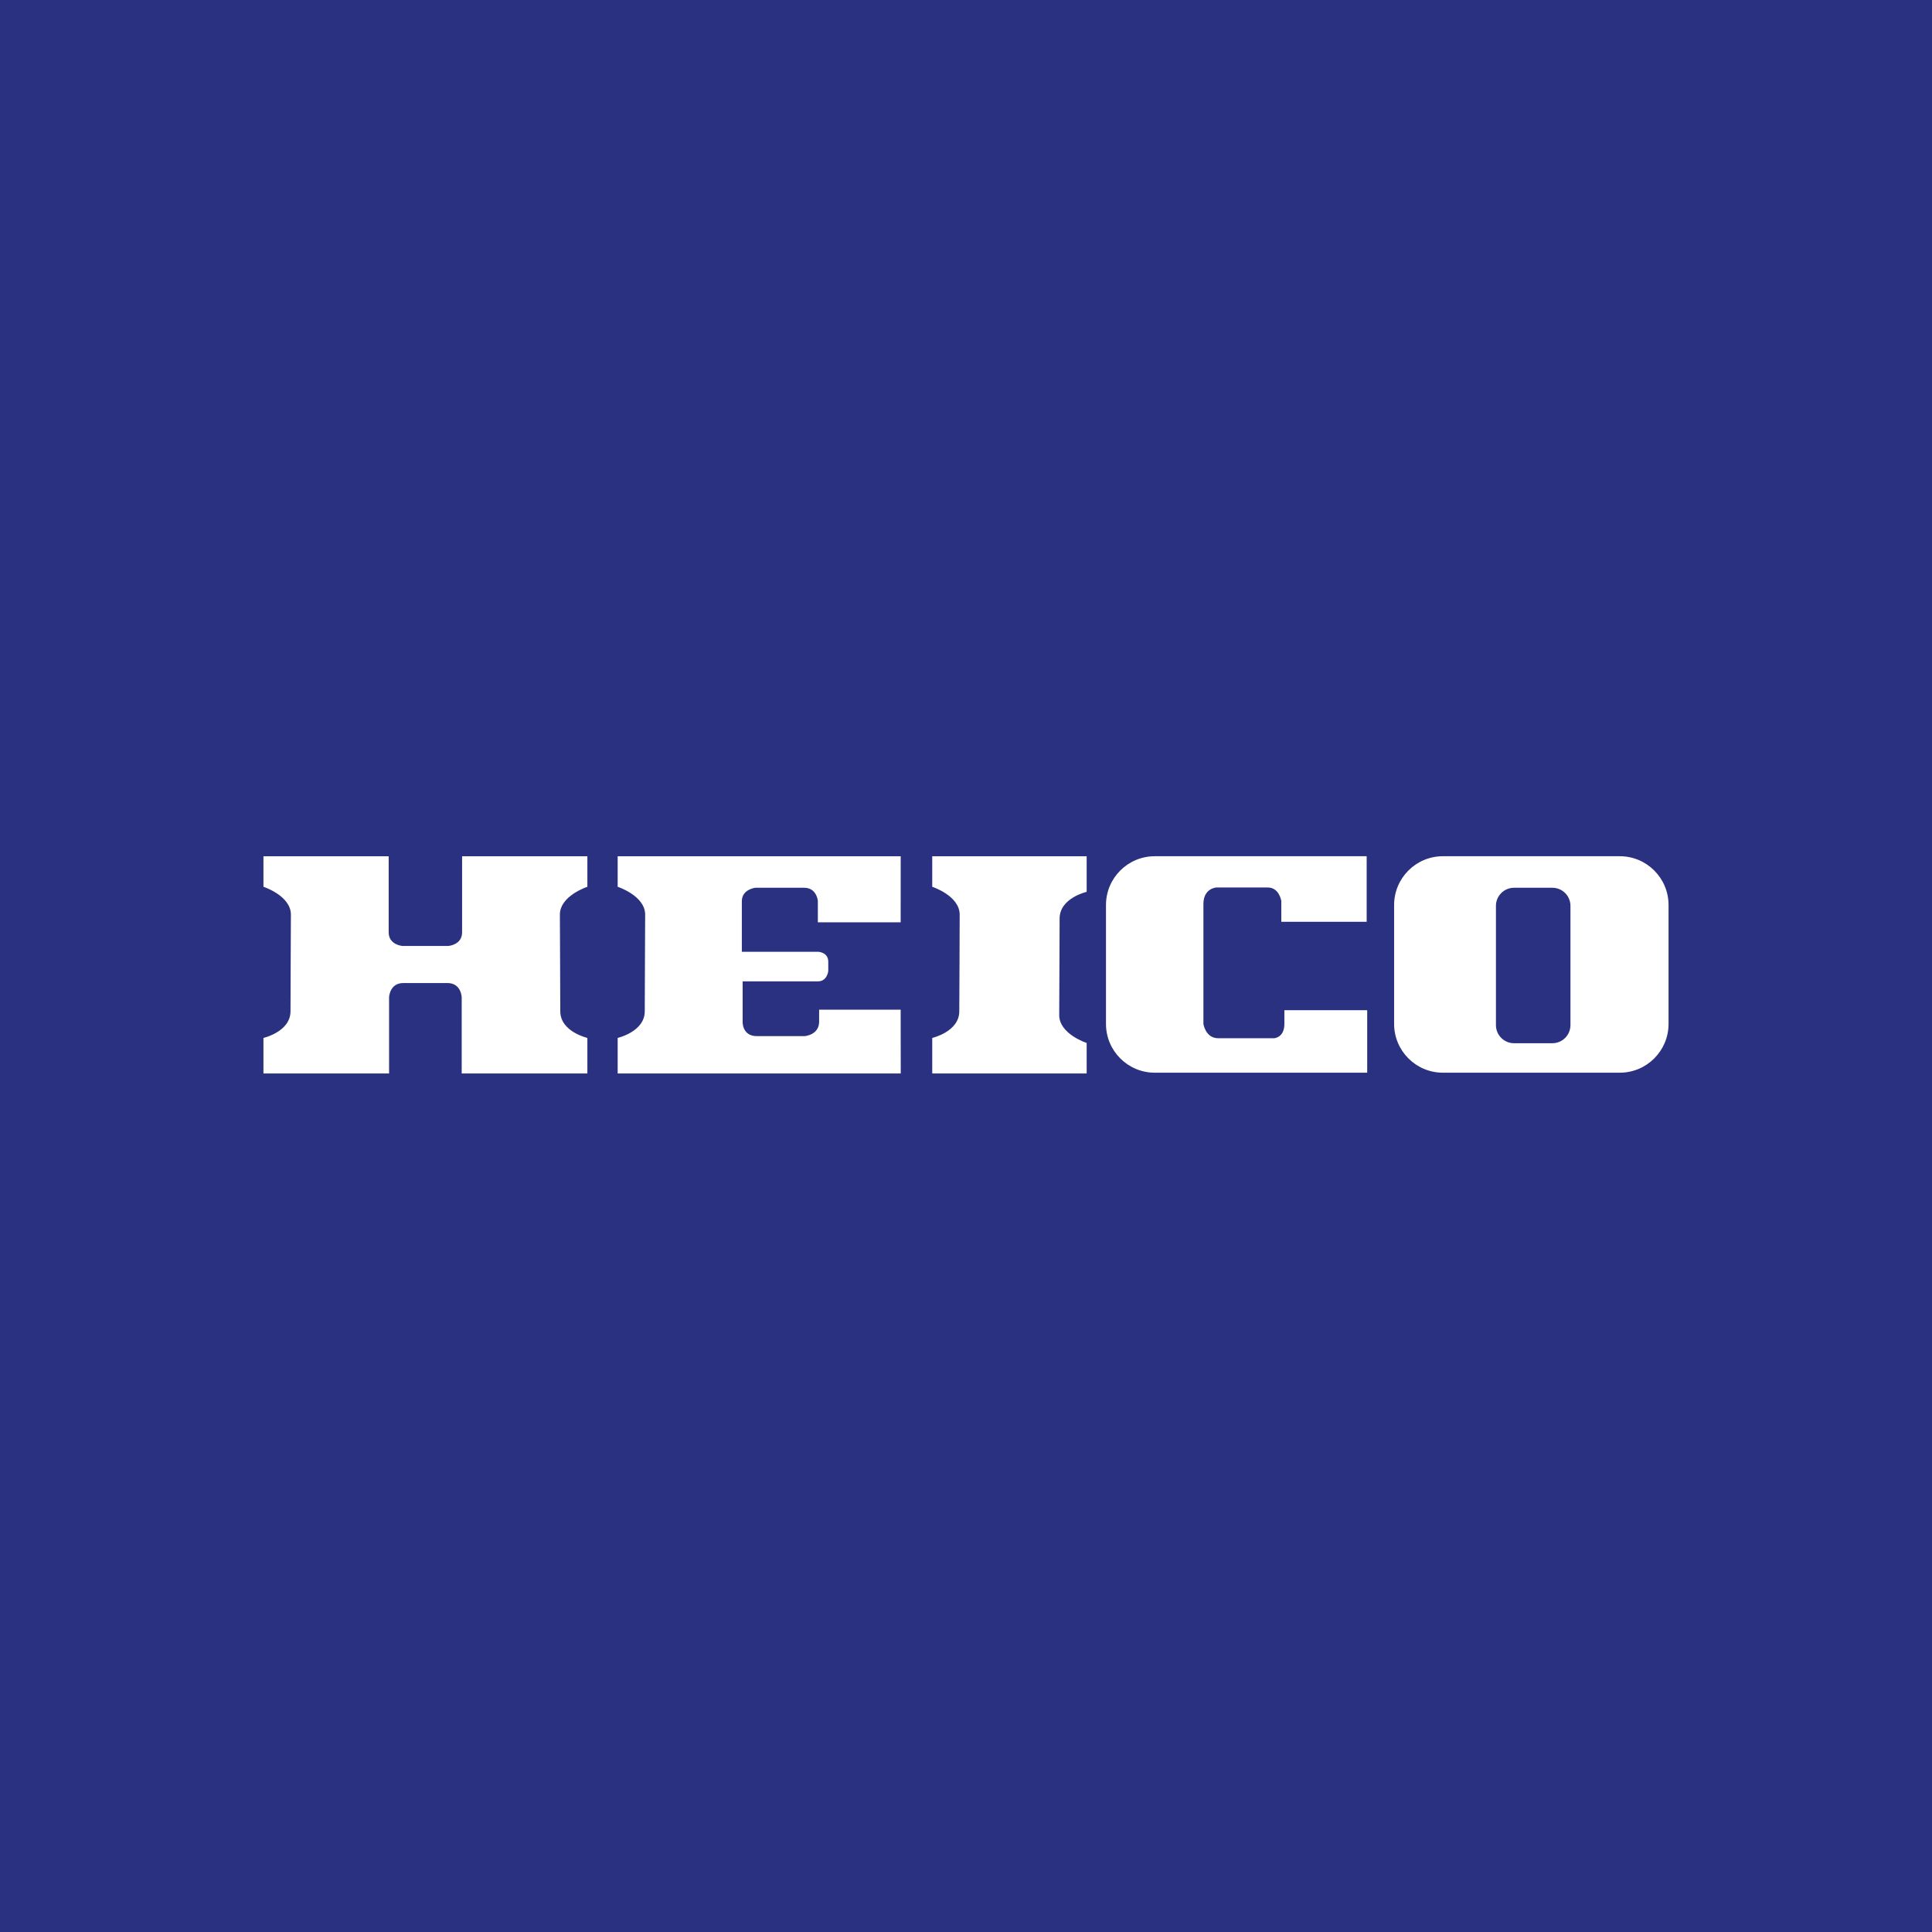
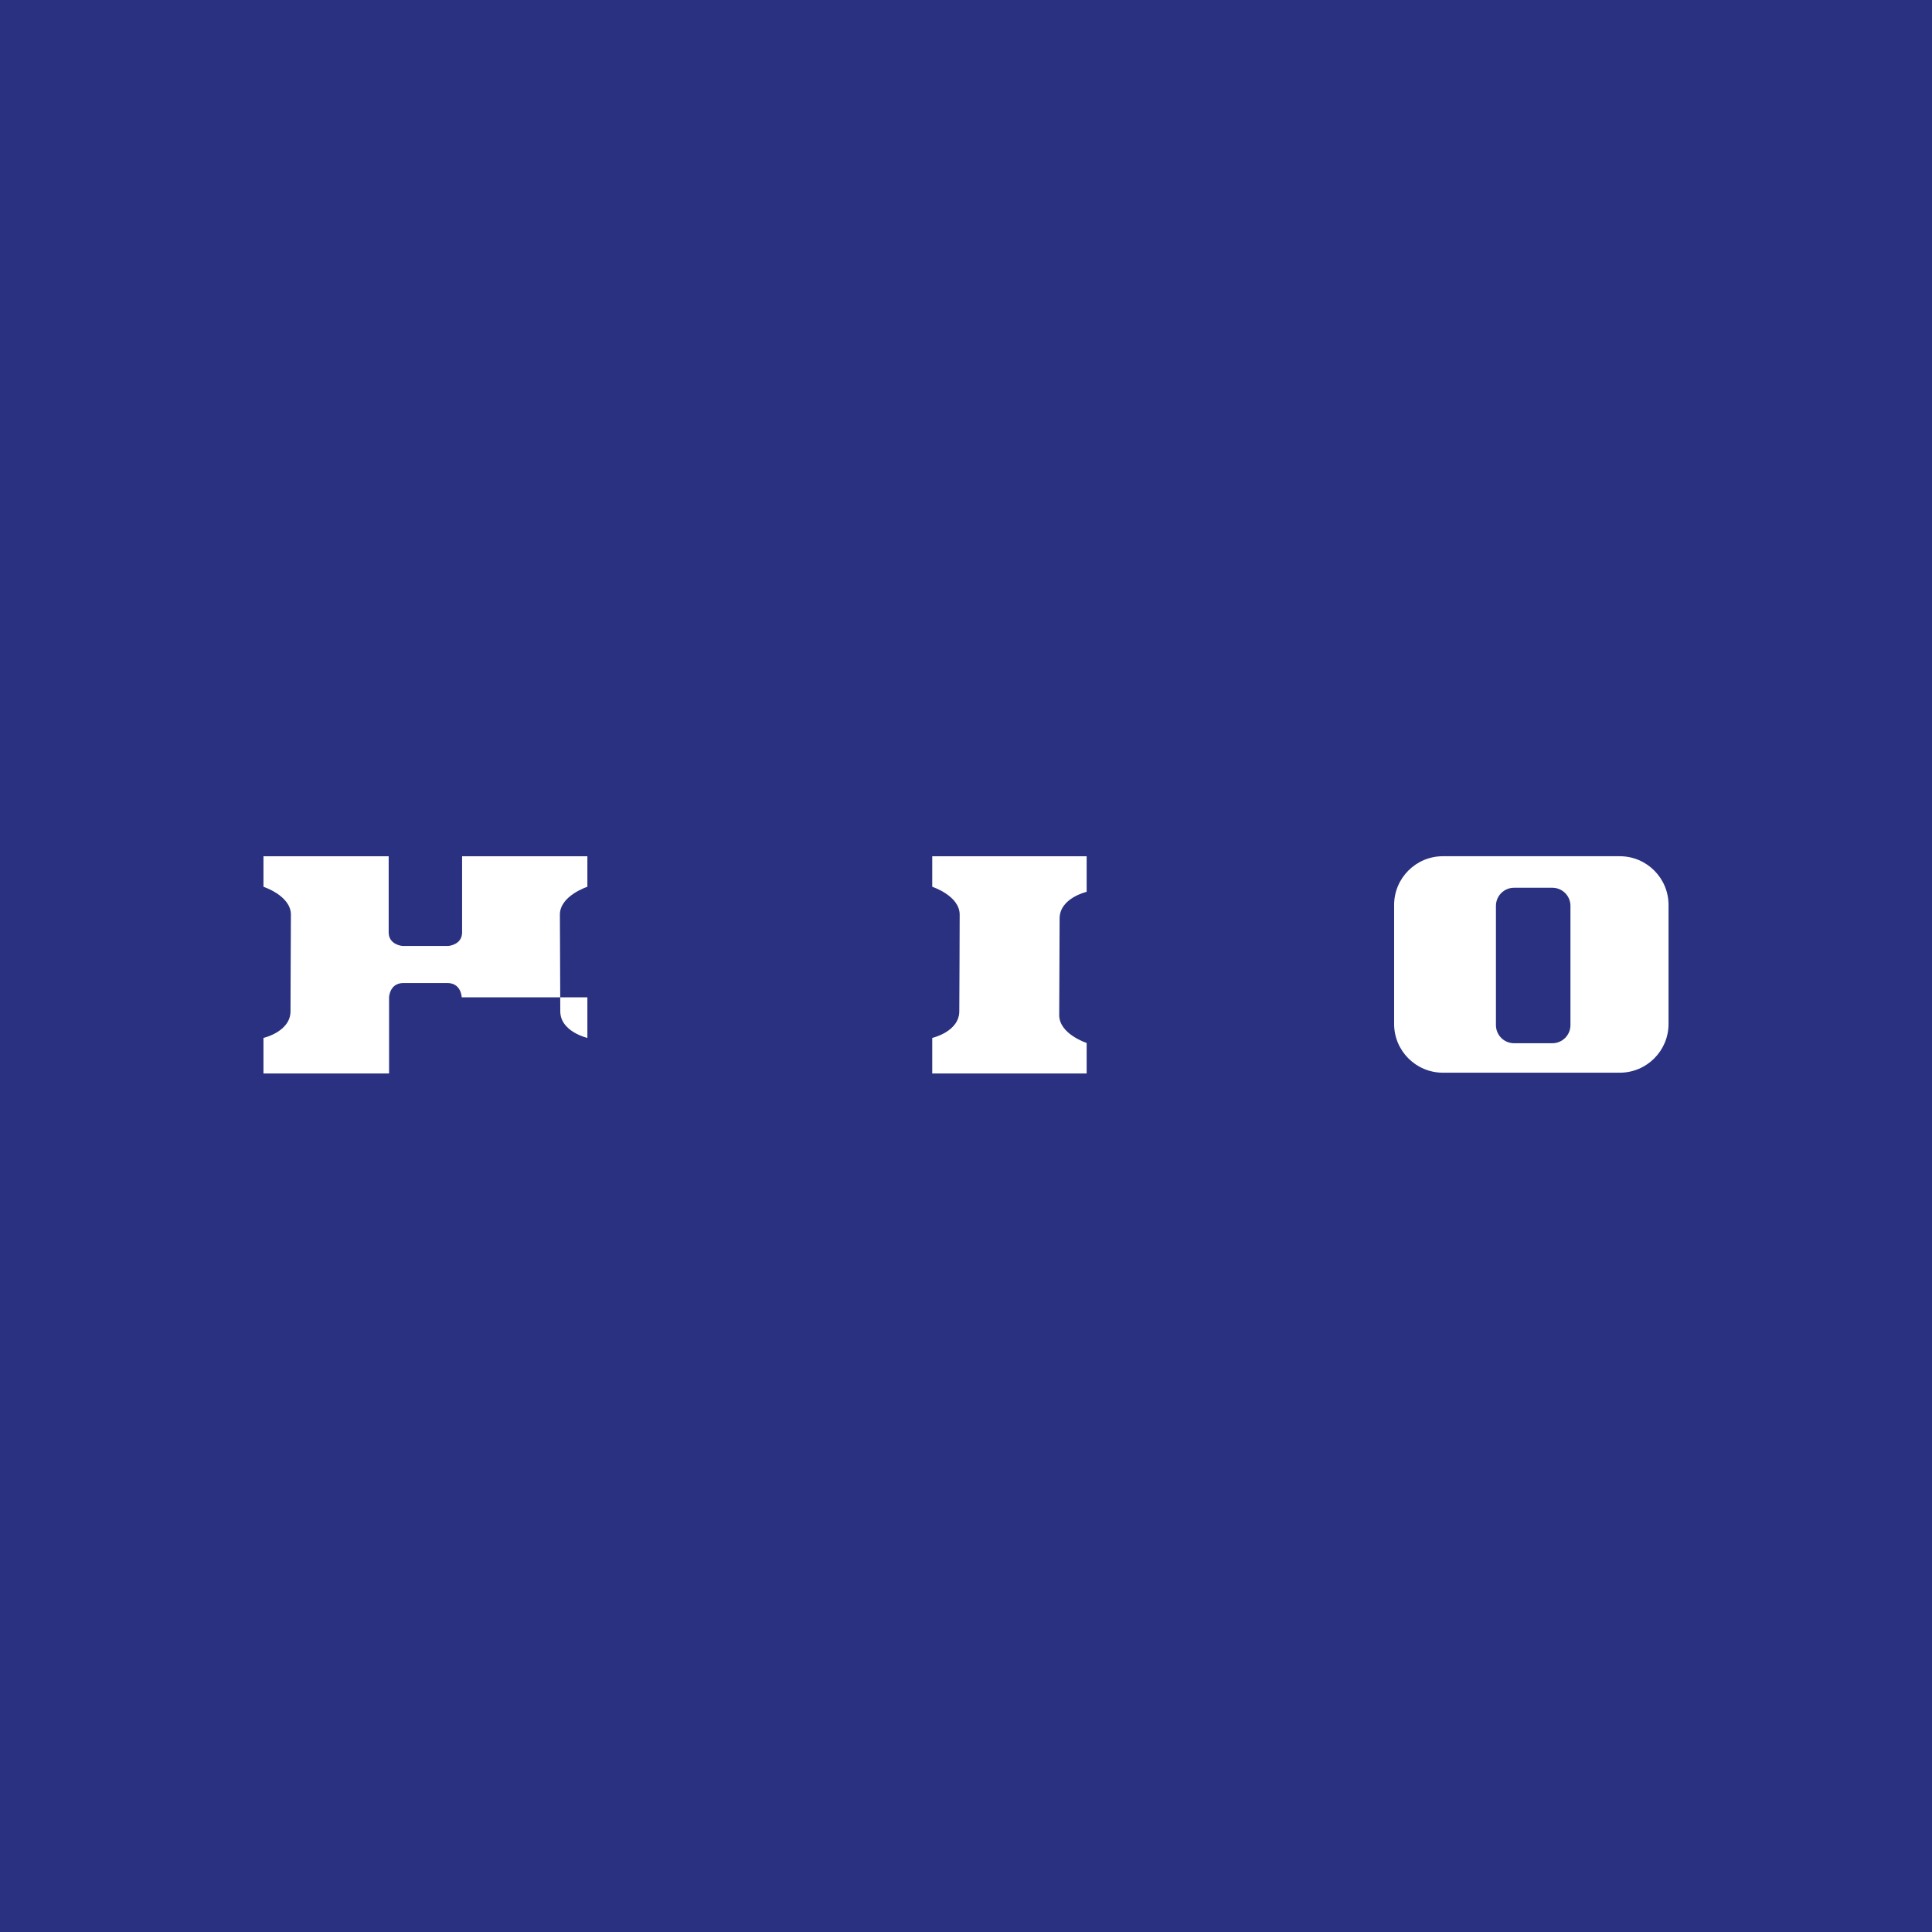
<svg xmlns="http://www.w3.org/2000/svg" width="44" height="44" viewBox="0 0 44 44" fill="none">
  <rect width="44" height="44" fill="#293180" />
-   <path d="M26.299 24.43C25.686 24.43 25.188 23.933 25.188 23.319V20.611C25.188 19.997 25.686 19.5 26.299 19.5H31.125V20.993H29.181V20.519C29.181 20.519 29.135 20.212 28.874 20.212H27.7C27.7 20.212 27.407 20.229 27.407 20.588V23.319C27.407 23.319 27.454 23.645 27.744 23.645H29.019C29.019 23.645 29.251 23.632 29.251 23.319V23.007H31.137V24.43H26.299Z" fill="white" />
-   <path d="M10.19 22.388C10.507 22.388 10.515 22.714 10.515 22.714V24.448H13.377V23.638C13.377 23.638 12.76 23.497 12.76 23.031C12.76 22.842 12.758 22.418 12.756 21.983C12.754 21.524 12.751 21.052 12.751 20.83C12.751 20.399 13.377 20.196 13.377 20.196V19.501H10.524V21.235C10.524 21.517 10.216 21.543 10.216 21.543H9.16C9.16 21.543 8.852 21.517 8.852 21.235V19.501H6V20.196C6 20.196 6.625 20.399 6.625 20.83C6.625 21.051 6.623 21.523 6.62 21.983C6.618 22.418 6.616 22.842 6.616 23.031C6.616 23.497 6 23.638 6 23.638V24.448H8.861V22.714C8.861 22.714 8.87 22.388 9.187 22.388H10.19Z" fill="white" />
-   <path d="M20.512 21.005H18.626V20.518C18.626 20.518 18.603 20.218 18.313 20.218H17.202C17.202 20.218 16.895 20.252 16.895 20.524V21.676H18.637C18.637 21.676 18.863 21.687 18.863 21.901V22.116C18.863 22.116 18.84 22.35 18.628 22.35H16.913V23.273C16.913 23.273 16.901 23.597 17.237 23.597H18.325C18.325 23.597 18.655 23.574 18.655 23.267V22.995H20.512L20.514 24.448H14.067V23.638C14.067 23.638 14.684 23.497 14.684 23.031C14.684 22.842 14.686 22.418 14.688 21.983C14.69 21.524 14.693 21.052 14.693 20.83C14.693 20.399 14.067 20.196 14.067 20.196V19.501H20.513L20.512 21.005Z" fill="white" />
+   <path d="M10.19 22.388C10.507 22.388 10.515 22.714 10.515 22.714H13.377V23.638C13.377 23.638 12.76 23.497 12.76 23.031C12.76 22.842 12.758 22.418 12.756 21.983C12.754 21.524 12.751 21.052 12.751 20.83C12.751 20.399 13.377 20.196 13.377 20.196V19.501H10.524V21.235C10.524 21.517 10.216 21.543 10.216 21.543H9.16C9.16 21.543 8.852 21.517 8.852 21.235V19.501H6V20.196C6 20.196 6.625 20.399 6.625 20.83C6.625 21.051 6.623 21.523 6.62 21.983C6.618 22.418 6.616 22.842 6.616 23.031C6.616 23.497 6 23.638 6 23.638V24.448H8.861V22.714C8.861 22.714 8.87 22.388 9.187 22.388H10.19Z" fill="white" />
  <path d="M21.231 23.638V24.448H24.748V23.753C24.748 23.753 24.123 23.55 24.123 23.119C24.123 22.897 24.125 22.425 24.128 21.966C24.13 21.531 24.132 21.107 24.132 20.918C24.132 20.451 24.748 20.311 24.748 20.311V19.501H21.231V20.196C21.231 20.196 21.856 20.399 21.856 20.83C21.856 21.052 21.854 21.523 21.852 21.983C21.849 22.418 21.847 22.842 21.847 23.031C21.847 23.497 21.231 23.638 21.231 23.638Z" fill="white" />
  <path fill-rule="evenodd" clip-rule="evenodd" d="M36.889 24.43C37.502 24.43 38 23.933 38 23.319V20.611C38 19.997 37.502 19.5 36.889 19.5H32.861C32.248 19.5 31.75 19.997 31.75 20.611V23.319C31.75 23.933 32.248 24.43 32.861 24.43H36.889ZM35.353 20.218C35.581 20.218 35.766 20.402 35.766 20.631V23.346C35.766 23.574 35.581 23.759 35.353 23.759H34.482C34.254 23.759 34.069 23.574 34.069 23.346V20.631C34.069 20.402 34.254 20.218 34.482 20.218H35.353Z" fill="white" />
</svg>